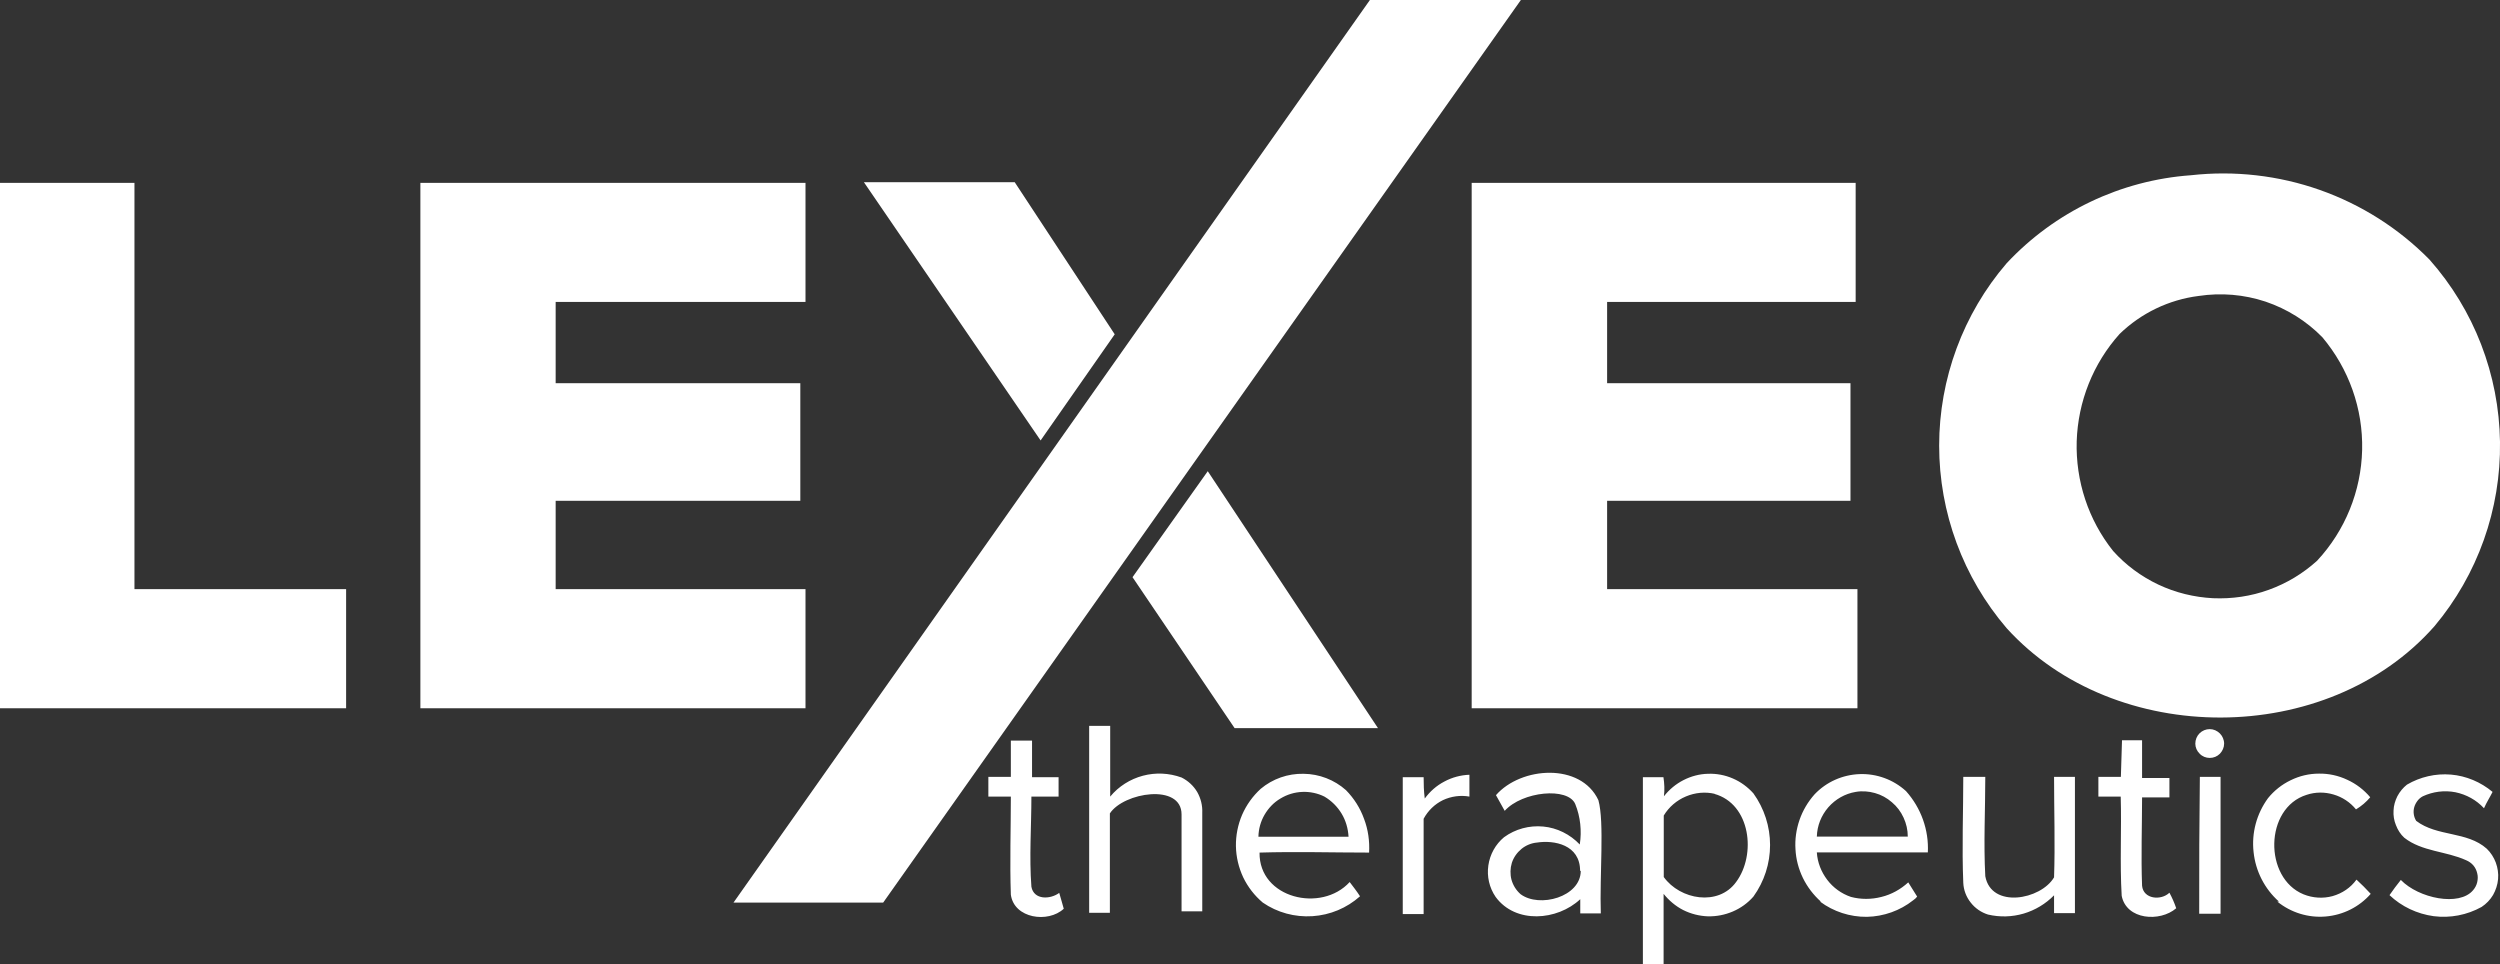
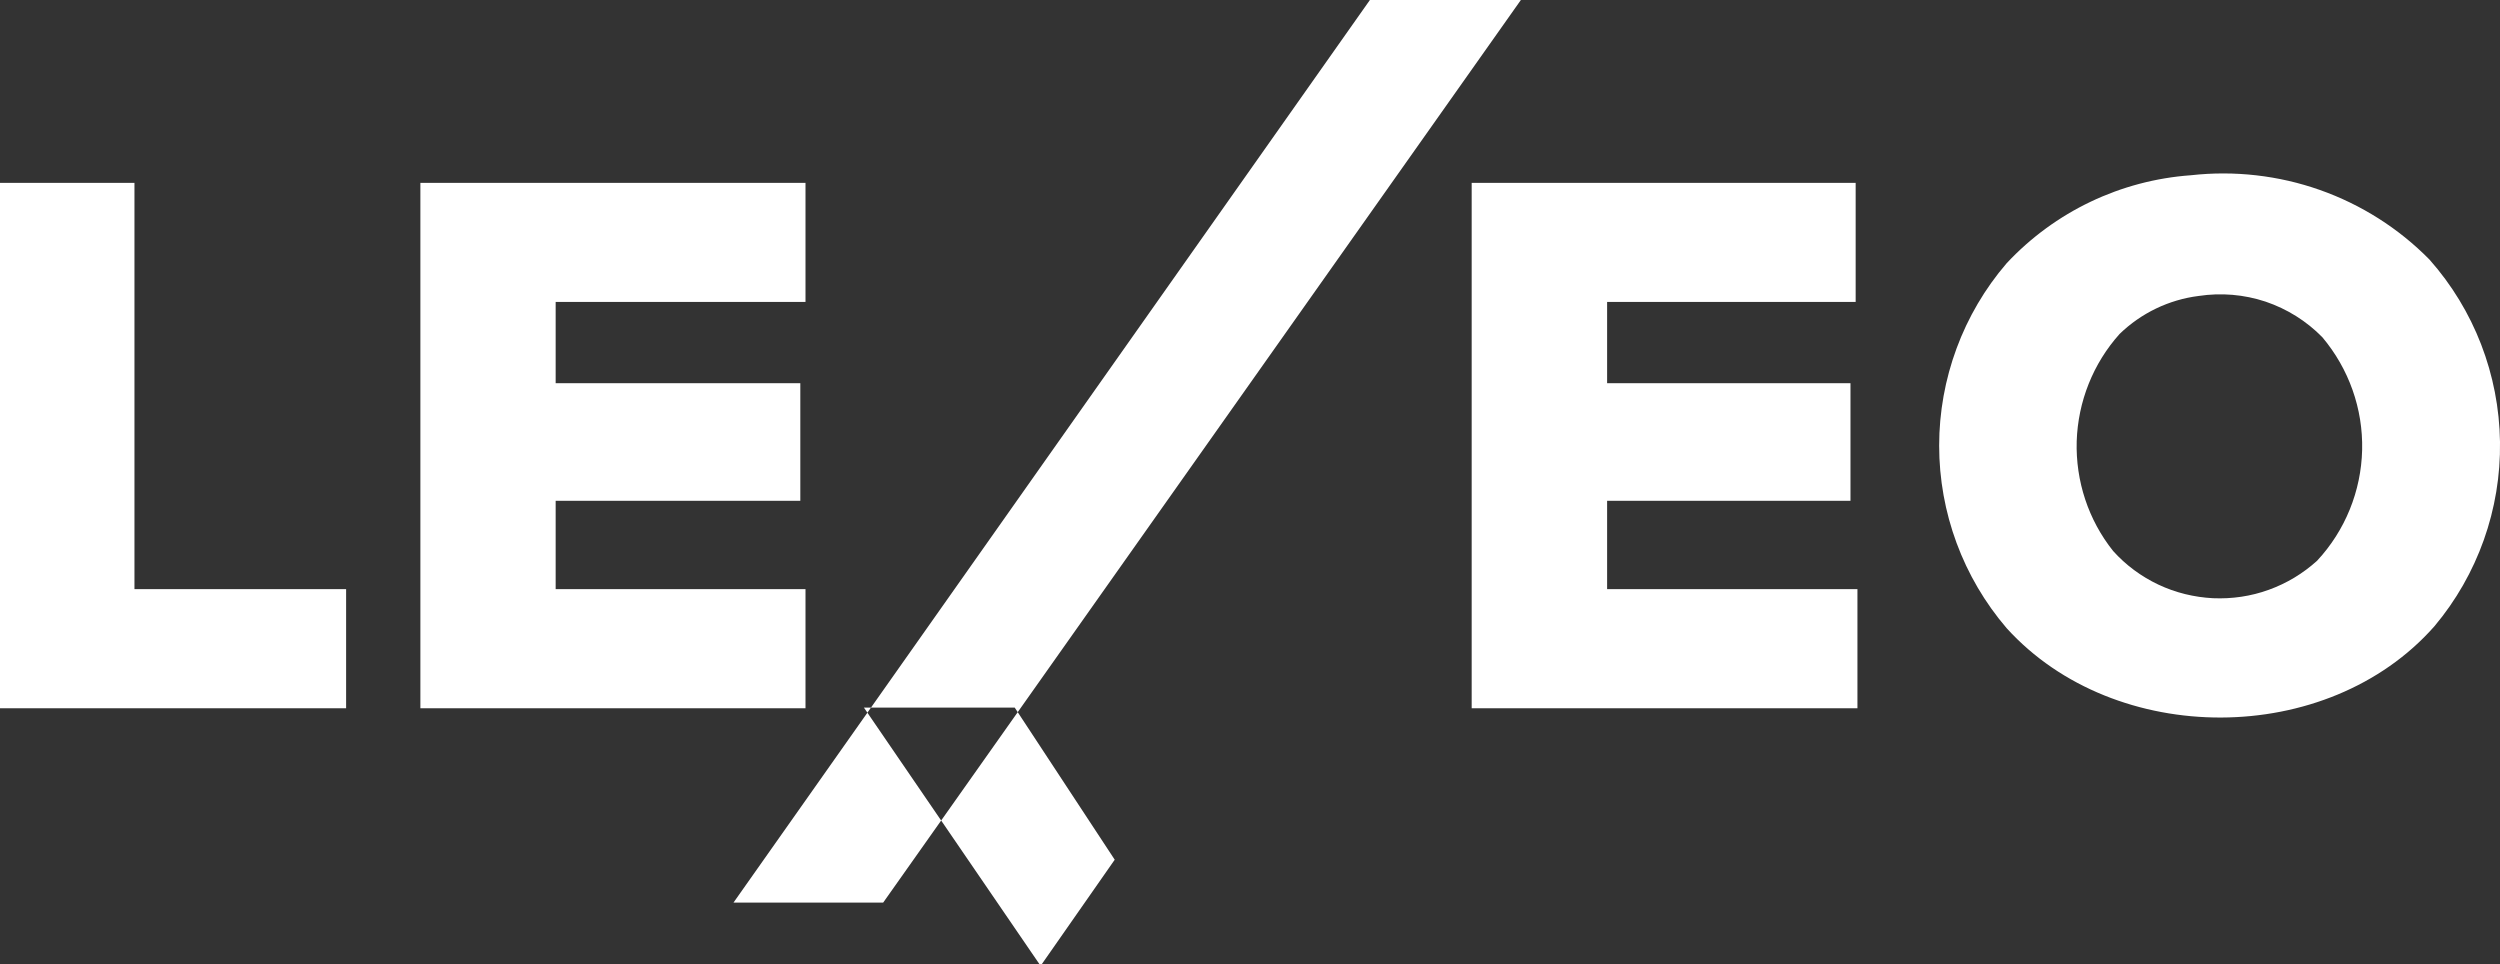
<svg xmlns="http://www.w3.org/2000/svg" version="1.2" viewBox="0 0 1545 596" width="1545" height="596">
  <rect x="0" y="0" width="1545" height="596" fill="#333333" stroke="none" />
  <title>lexeo-svg</title>
  <style>
		.s0 { fill: #ffffff } 
	</style>
-   <path id="Layer" fill-rule="evenodd" class="s0" d="m846.6 0h93.3l-394.1 557.8h-92.5zm507.4 108.3c26.9-3 54.2 0.1 79.7 9.1 25.5 9 48.7 23.7 67.7 43 27.6 31.1 43 71.1 43.6 112.7 0.6 41.6-13.8 82.1-40.5 113.9-66.1 75-197.4 75.1-264.4 1.2-26.9-31.4-41.7-71.4-41.7-112.8 0-41.3 14.8-81.4 41.7-112.7 29.8-31.9 70.5-51.3 113.9-54.4zm46.1 78.1c-13.3-4.4-27.4-5.6-41.3-3.5-18.4 2.3-35.6 10.6-48.9 23.5-16.4 18.3-25.7 41.8-26.5 66.3-0.7 24.6 7.2 48.6 22.5 67.8 7.8 8.7 17.4 15.8 28 20.8 10.6 5 22.1 7.8 33.8 8.4 11.7 0.5 23.4-1.2 34.4-5.2 11.1-4 21.2-10.1 29.9-18 17.3-18.6 27.2-43 27.8-68.4 0.6-25.5-8.2-50.2-24.6-69.7-9.8-10-21.8-17.5-35.1-22zm-1400.1-73.4h83.1v251.1h130.8v73.6h-213.9zm259.8 0h238v73.6h-154.4v50.2h151.2v72.7h-151.2v54.6h154.4v73.6h-238zm649.7 0h237.3v73.6h-153.6v50.2h150.4v72.7h-150.4v54.6h154.7v73.6h-238.4zm-375.6-0.4h93.2l61.8 94-45.8 65.6zm166 244.1l46.5-65.5 105.2 158.8h-88.6z" />
-   <path id="Layer" fill-rule="evenodd" class="s0" d="m673.1 448.6h13c0 0 0 44.8 0 43.7 5.2-6.3 12.3-10.8 20.2-12.9 7.9-2.1 16.2-1.7 23.9 1.1 4 2 7.4 5.1 9.7 9 2.2 3.9 3.3 8.3 3.1 12.8 0 20.3 0 60.9 0 60.9h-12.8c0 0 0-37.1 0-59.9 0-19.4-35.8-13.6-44.3-0.6v61.4h-12.8zm-48.4 9.1h13.1q0 11.3 0 22.6h16.4v12h-16.8c0 18.6-1.4 37.2 0 55.7 1.5 8.3 11.7 7.9 17.2 3.8 1 3.2 1.9 6.8 2.8 9.8-9.6 9-30.7 6.1-32.7-8.7-0.7-20.2 0-40.4 0-60.6h-13.9v-12.2h13.9c0-7.6 0-15.1 0-22.4zm686.7-0.2h12.4v23.3h16.9v12h-16.9c0 17.8-0.7 36.3 0 54.6 0.8 8.3 11.7 9.3 16.9 4.3q2.5 4.6 4.2 9.6c-10.1 8.7-30.8 7.2-33.7-7.7-1.2-20.4 0-40.9-0.6-61.3h-13.8v-12.2h13.9zm-543.1 84.7c-2.8-6-4.4-12.6-4.5-19.3-0.1-6.6 1.2-13.2 3.8-19.3 2.7-6.2 6.6-11.6 11.5-16.1 7.4-6.2 16.8-9.5 26.5-9.3 9.7 0.1 19 3.7 26.2 10.1 5 5.1 8.8 11.1 11.2 17.8 2.5 6.6 3.5 13.7 3.1 20.8-22.5 0-45.1-0.7-67.7 0-0.4 28.3 38.2 37.4 55.7 18.2 2.2 2.9 4.4 5.7 6.4 8.8-8.2 7.3-18.5 11.6-29.4 12.3-10.9 0.7-21.7-2.2-30.7-8.4-5.1-4.3-9.2-9.6-12.1-15.6zm36.5-52.8c-4.8 0.2-9.4 1.6-13.5 4.1-4.1 2.4-7.4 5.9-9.8 10-2.4 4.1-3.7 8.8-3.8 13.6 18.5 0 37 0 55.7 0-0.3-5.1-1.7-10-4.3-14.3-2.6-4.3-6.2-7.9-10.6-10.5-4.2-2.1-9-3.1-13.7-2.9zm75.7 4.1c3.2-4.4 7.3-8 12.1-10.5 4.8-2.6 10.1-4 15.5-4.2 0 4.4 0 9 0 13.5-5.5-1-11.3-0.2-16.4 2.2-5.1 2.5-9.2 6.5-11.9 11.5 0 19.6 0 39.2 0 58.9h-12.9v-84.6h12.9c0 4.2 0.1 8.6 0.7 13.2zm44-2.1c15.5-17.7 52.4-20.2 63.3 3.1 3.8 13.6 0.7 46.6 1.5 70h-12.7c0-2.2 0-6.6 0-8.8-14.2 13.3-40 15.4-52.3-1.4-3.9-5.7-5.5-12.6-4.5-19.5 1-6.8 4.4-13 9.7-17.4 7-5.1 15.6-7.4 24.2-6.6 8.6 0.8 16.6 4.8 22.6 11.1 1.3-8.4 0.4-17.1-2.8-25-4.5-10.6-32.7-7.9-43.6 4.2zm52 46.8c0-16.3-16.2-19.1-26.6-17.5-3.5 0.3-6.9 1.7-9.6 3.9-2.8 2.3-4.9 5.3-6 8.7-1 3.3-1.1 7-0.2 10.4 1 3.5 2.9 6.5 5.6 8.9 11.7 8.7 37.2 1.7 37.2-14.4zm51.8-46.1c3.3-4.2 7.4-7.6 12.1-10 4.7-2.4 9.9-3.8 15.2-3.9 5.2-0.2 10.5 0.8 15.3 2.9 4.9 2.1 9.2 5.3 12.7 9.2 6.7 9.3 10.3 20.5 10.3 31.9 0 11.5-3.6 22.6-10.3 31.9-3.5 4-7.8 7.1-12.7 9.2-4.9 2.1-10.1 3.1-15.4 3-5.3-0.2-10.5-1.5-15.3-3.9-4.7-2.4-8.8-5.9-12.1-10 0 14.6 0 29.1 0 43.6h-12.8v-115.7h12.7c0.6 3.9 0.8 7.9 0.3 11.8zm31.5-1.5c-6-1.4-12.2-0.8-17.9 1.6-5.7 2.4-10.5 6.5-13.7 11.8q0 19 0 38c10.1 14.1 33.8 18.2 44.7 3.1 12.6-16.9 9-48.3-13.5-54.5zm65.5 66.6c-4.6-4.1-8.4-9.1-11.1-14.6-2.7-5.6-4.3-11.6-4.6-17.8-0.4-6.1 0.5-12.3 2.5-18.1 2-5.8 5.2-11.2 9.3-15.8 7.3-7.7 17.3-12.1 27.8-12.5 10.6-0.4 20.9 3.4 28.7 10.5 9.3 10.4 14.2 24 13.5 37.9-22.9 0-45.7 0-68.6 0 0.4 6.2 2.7 12 6.4 16.9 3.7 4.9 8.8 8.6 14.7 10.6 6.1 1.6 12.6 1.6 18.8 0 6.2-1.5 11.9-4.7 16.6-9l5.5 8.8q-1 1.3-2.5 2.3c-8.1 6.4-18.2 10-28.6 10.2-10.4 0.1-20.6-3.2-28.9-9.4zm53.7-40.2c0-4.1-0.9-8-2.6-11.7-1.7-3.7-4.1-6.9-7.2-9.5-3.1-2.7-6.6-4.6-10.5-5.7-3.9-1.1-8-1.4-11.9-0.7-6.6 1.1-12.5 4.5-16.9 9.5-4.4 5.1-6.9 11.4-7.1 18.1 18.5 0 37.6 0 56.2 0zm229.4 40.2c-8.9-7.9-14.5-18.9-15.7-30.7-1.3-11.8 1.9-23.6 8.9-33.2 3.8-4.7 8.6-8.5 14-11.1 5.5-2.7 11.4-4.1 17.5-4.1 6-0.1 12 1.2 17.5 3.8 5.5 2.5 10.3 6.2 14.2 10.8-2.5 3-5.5 5.5-8.8 7.5-3.6-4.4-8.4-7.6-13.9-9.2-5.4-1.6-11.2-1.6-16.6 0.2-26.1 8.1-26.6 51.4-1.9 61.5 5.7 2.3 12 2.7 17.9 1.1 6-1.7 11.2-5.2 14.8-10.2 3.1 2.9 6 5.7 8.8 8.8-7.1 8.1-17.1 13.1-27.9 14-10.7 0.9-21.4-2.4-29.8-9.2zm72.3-47.2c-1.2-2.9-1.7-6-1.5-9.1 0.1-3.1 1-6.1 2.4-8.9 1.5-2.8 3.5-5.2 5.9-7.1 8.2-4.8 17.7-7 27.2-6.2 9.4 0.8 18.4 4.6 25.7 10.7-1.1 2.3-3.9 6.8-5.3 10.1-4.7-5.1-10.9-8.5-17.7-9.9-6.8-1.3-13.8-0.4-20.1 2.5-1.3 0.7-2.4 1.6-3.3 2.8-0.9 1.2-1.6 2.5-2 3.9-0.4 1.4-0.5 2.9-0.3 4.3 0.2 1.5 0.7 2.9 1.5 4.2 13 9.9 31.4 6.3 43.6 17.2 2.5 2.4 4.4 5.4 5.6 8.6 1.2 3.3 1.7 6.7 1.4 10.2-0.3 3.4-1.4 6.8-3.1 9.8-1.8 3-4.2 5.5-7.1 7.4-9 5-19.4 7-29.6 5.7-10.2-1.4-19.8-5.9-27.3-13q3.3-4.8 7-9.4c11 11.4 36.2 16.6 44.7 6.3 1.2-1.4 2.1-3.1 2.5-4.9 0.4-1.8 0.5-3.7 0-5.5-0.4-1.8-1.2-3.5-2.4-4.9-1.2-1.4-2.8-2.5-4.5-3.2-12.3-5.6-27.3-5.3-38.2-13.9-2.3-2.1-4-4.8-5.1-7.7zm-267.4-29.9h13.6c0 20.5-1.1 41 0 61.4 3.7 20.2 34.3 14.6 42.5 0.7 0.7-20.6 0-41.5 0-62.1h12.9v84.2h-12.9v-11c-5.2 5.3-11.7 9.2-18.8 11.3-7.2 2.1-14.7 2.3-22 0.6-4.2-1.3-8-3.9-10.7-7.4-2.8-3.5-4.4-7.8-4.6-12.2-0.9-21.9 0-43.7 0-65.5zm145.8 84.6q-0.1-42.4 0.4-84.6h12.8q0 42.2 0 84.6zm15.4-105.1c0 2.3-1 4.5-2.6 6.2-1.7 1.7-3.9 2.6-6.3 2.6-2.3 0-4.6-0.9-6.2-2.6-1.7-1.6-2.7-3.9-2.7-6.2 0-2.4 0.9-4.7 2.6-6.4 1.7-1.7 4-2.6 6.3-2.6 2.4 0 4.6 1 6.3 2.7 1.6 1.6 2.6 3.9 2.6 6.3z" />
+   <path id="Layer" fill-rule="evenodd" class="s0" d="m846.6 0h93.3l-394.1 557.8h-92.5zm507.4 108.3c26.9-3 54.2 0.1 79.7 9.1 25.5 9 48.7 23.7 67.7 43 27.6 31.1 43 71.1 43.6 112.7 0.6 41.6-13.8 82.1-40.5 113.9-66.1 75-197.4 75.1-264.4 1.2-26.9-31.4-41.7-71.4-41.7-112.8 0-41.3 14.8-81.4 41.7-112.7 29.8-31.9 70.5-51.3 113.9-54.4zm46.1 78.1c-13.3-4.4-27.4-5.6-41.3-3.5-18.4 2.3-35.6 10.6-48.9 23.5-16.4 18.3-25.7 41.8-26.5 66.3-0.7 24.6 7.2 48.6 22.5 67.8 7.8 8.7 17.4 15.8 28 20.8 10.6 5 22.1 7.8 33.8 8.4 11.7 0.5 23.4-1.2 34.4-5.2 11.1-4 21.2-10.1 29.9-18 17.3-18.6 27.2-43 27.8-68.4 0.6-25.5-8.2-50.2-24.6-69.7-9.8-10-21.8-17.5-35.1-22zm-1400.1-73.4h83.1v251.1h130.8v73.6h-213.9zm259.8 0h238v73.6h-154.4v50.2h151.2v72.7h-151.2v54.6h154.4v73.6h-238zm649.7 0h237.3v73.6h-153.6v50.2h150.4v72.7h-150.4v54.6h154.7v73.6h-238.4m-375.6-0.4h93.2l61.8 94-45.8 65.6zm166 244.1l46.5-65.5 105.2 158.8h-88.6z" />
</svg>